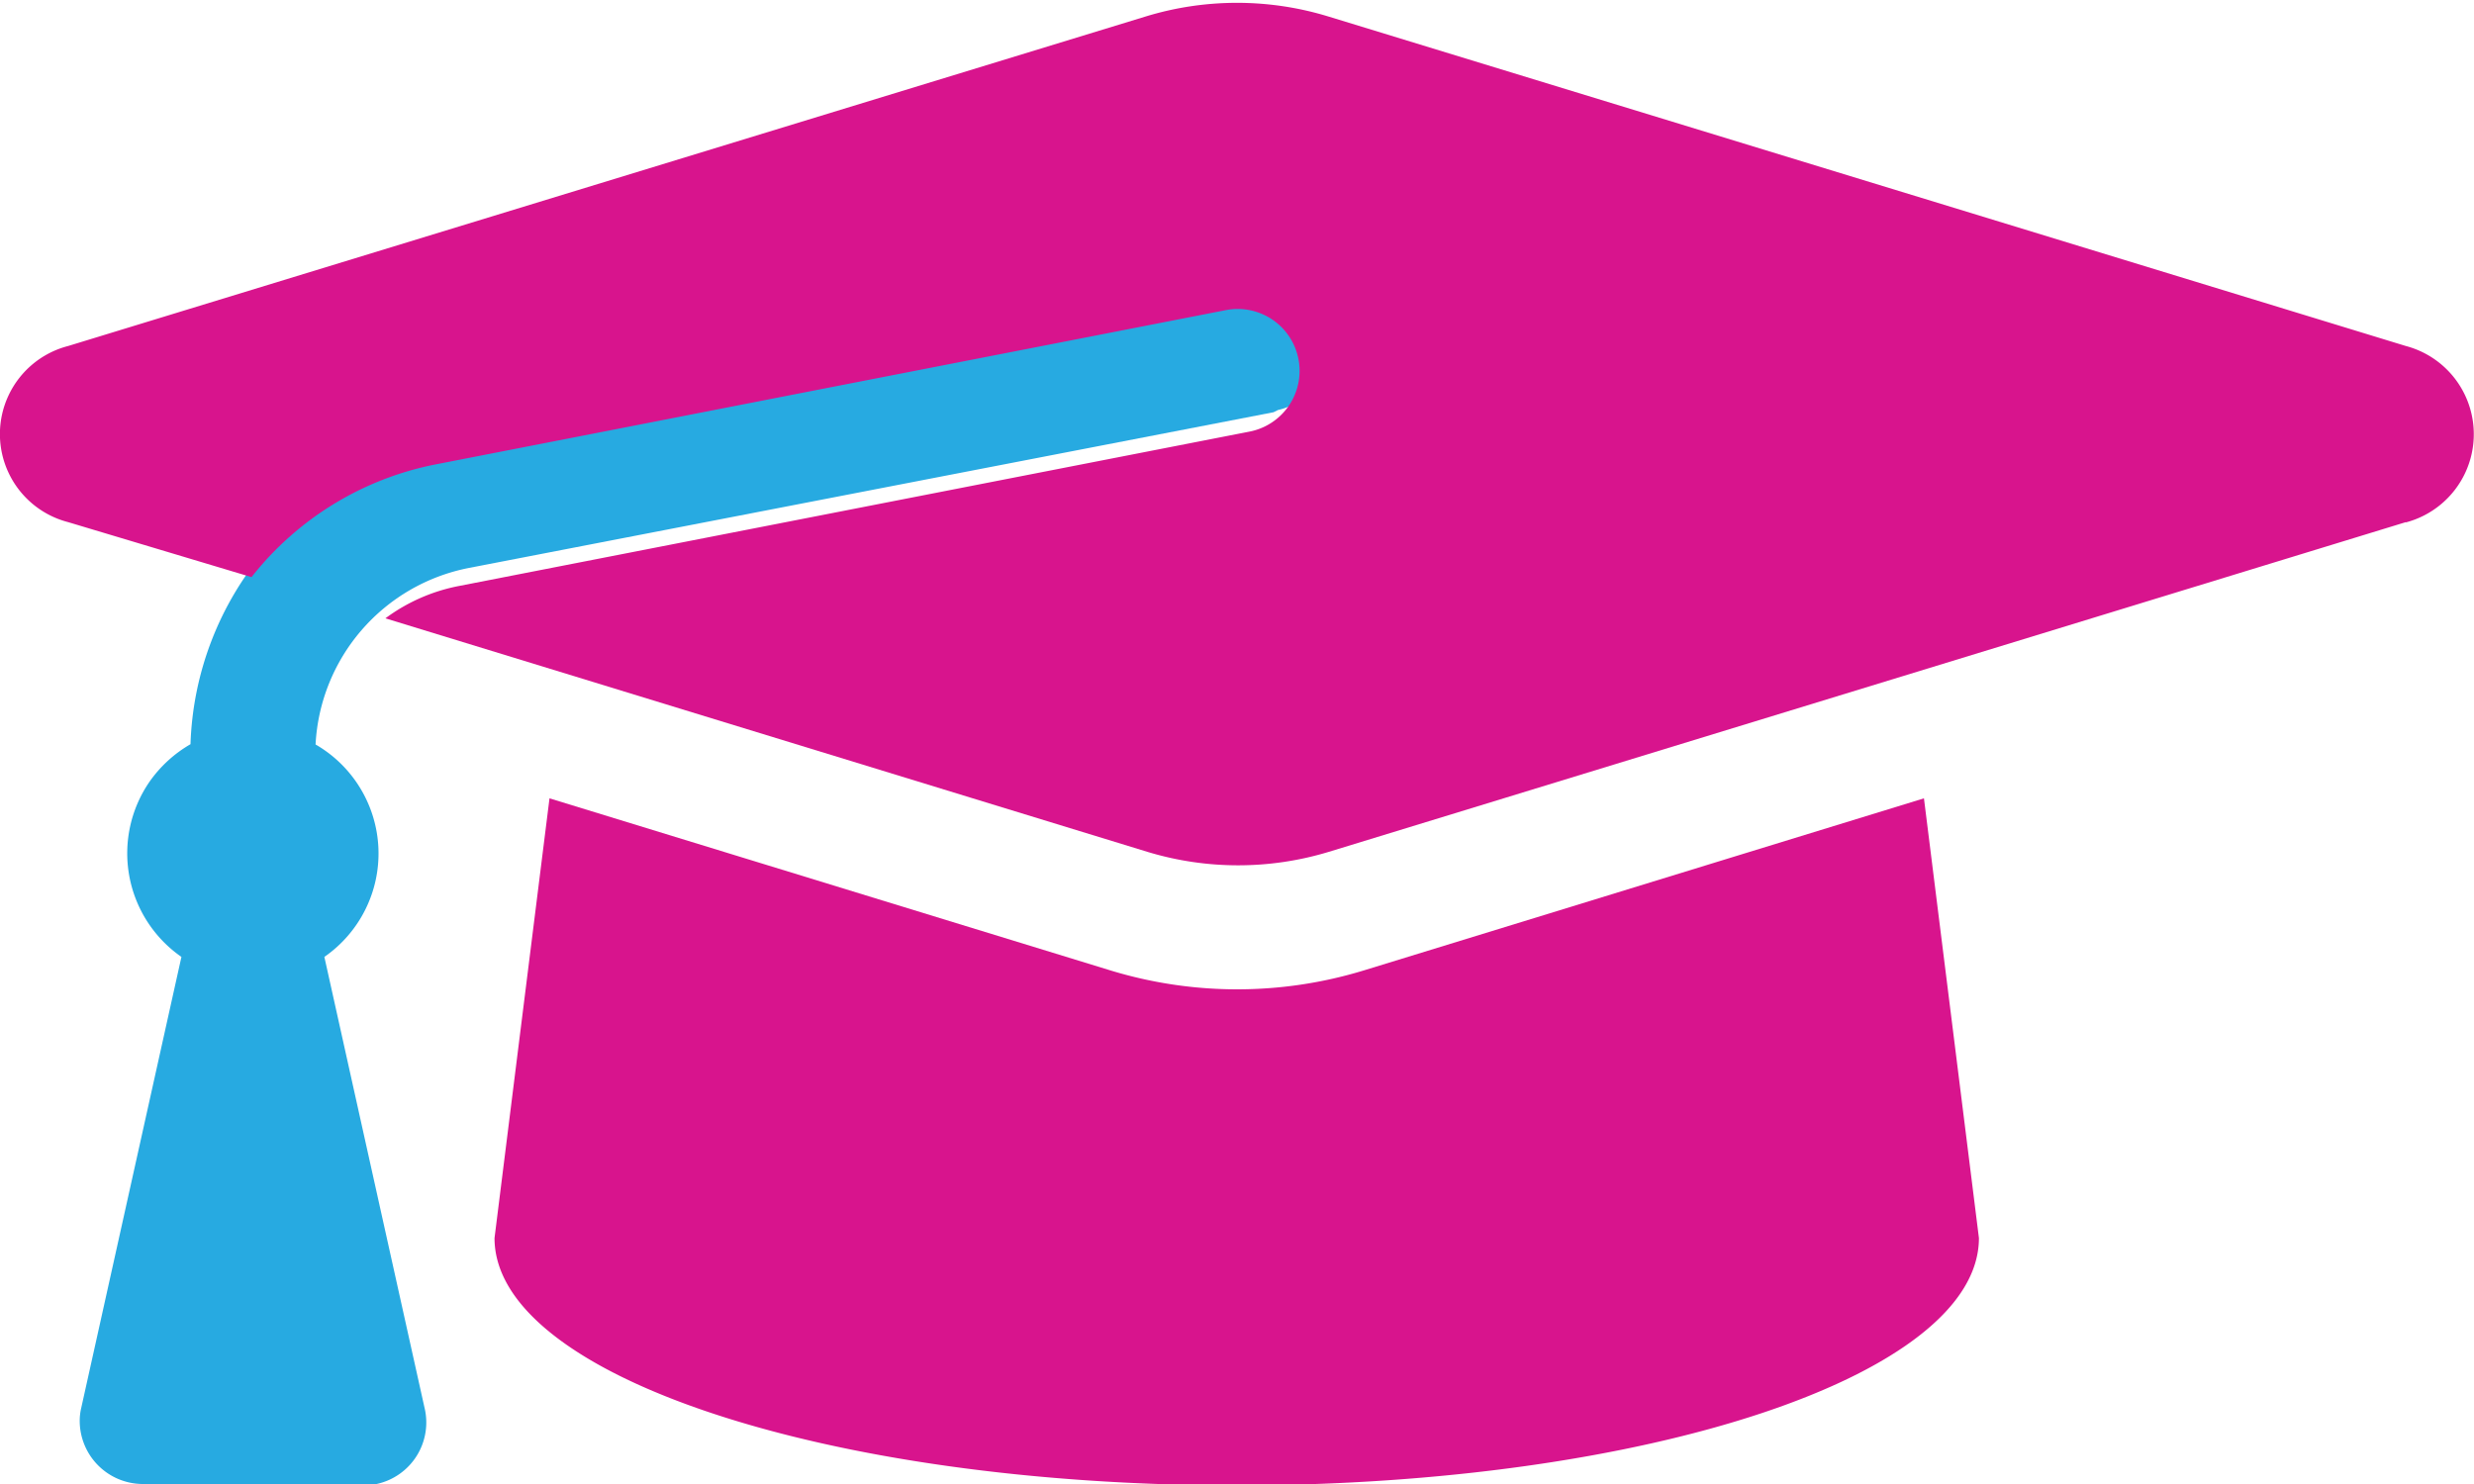
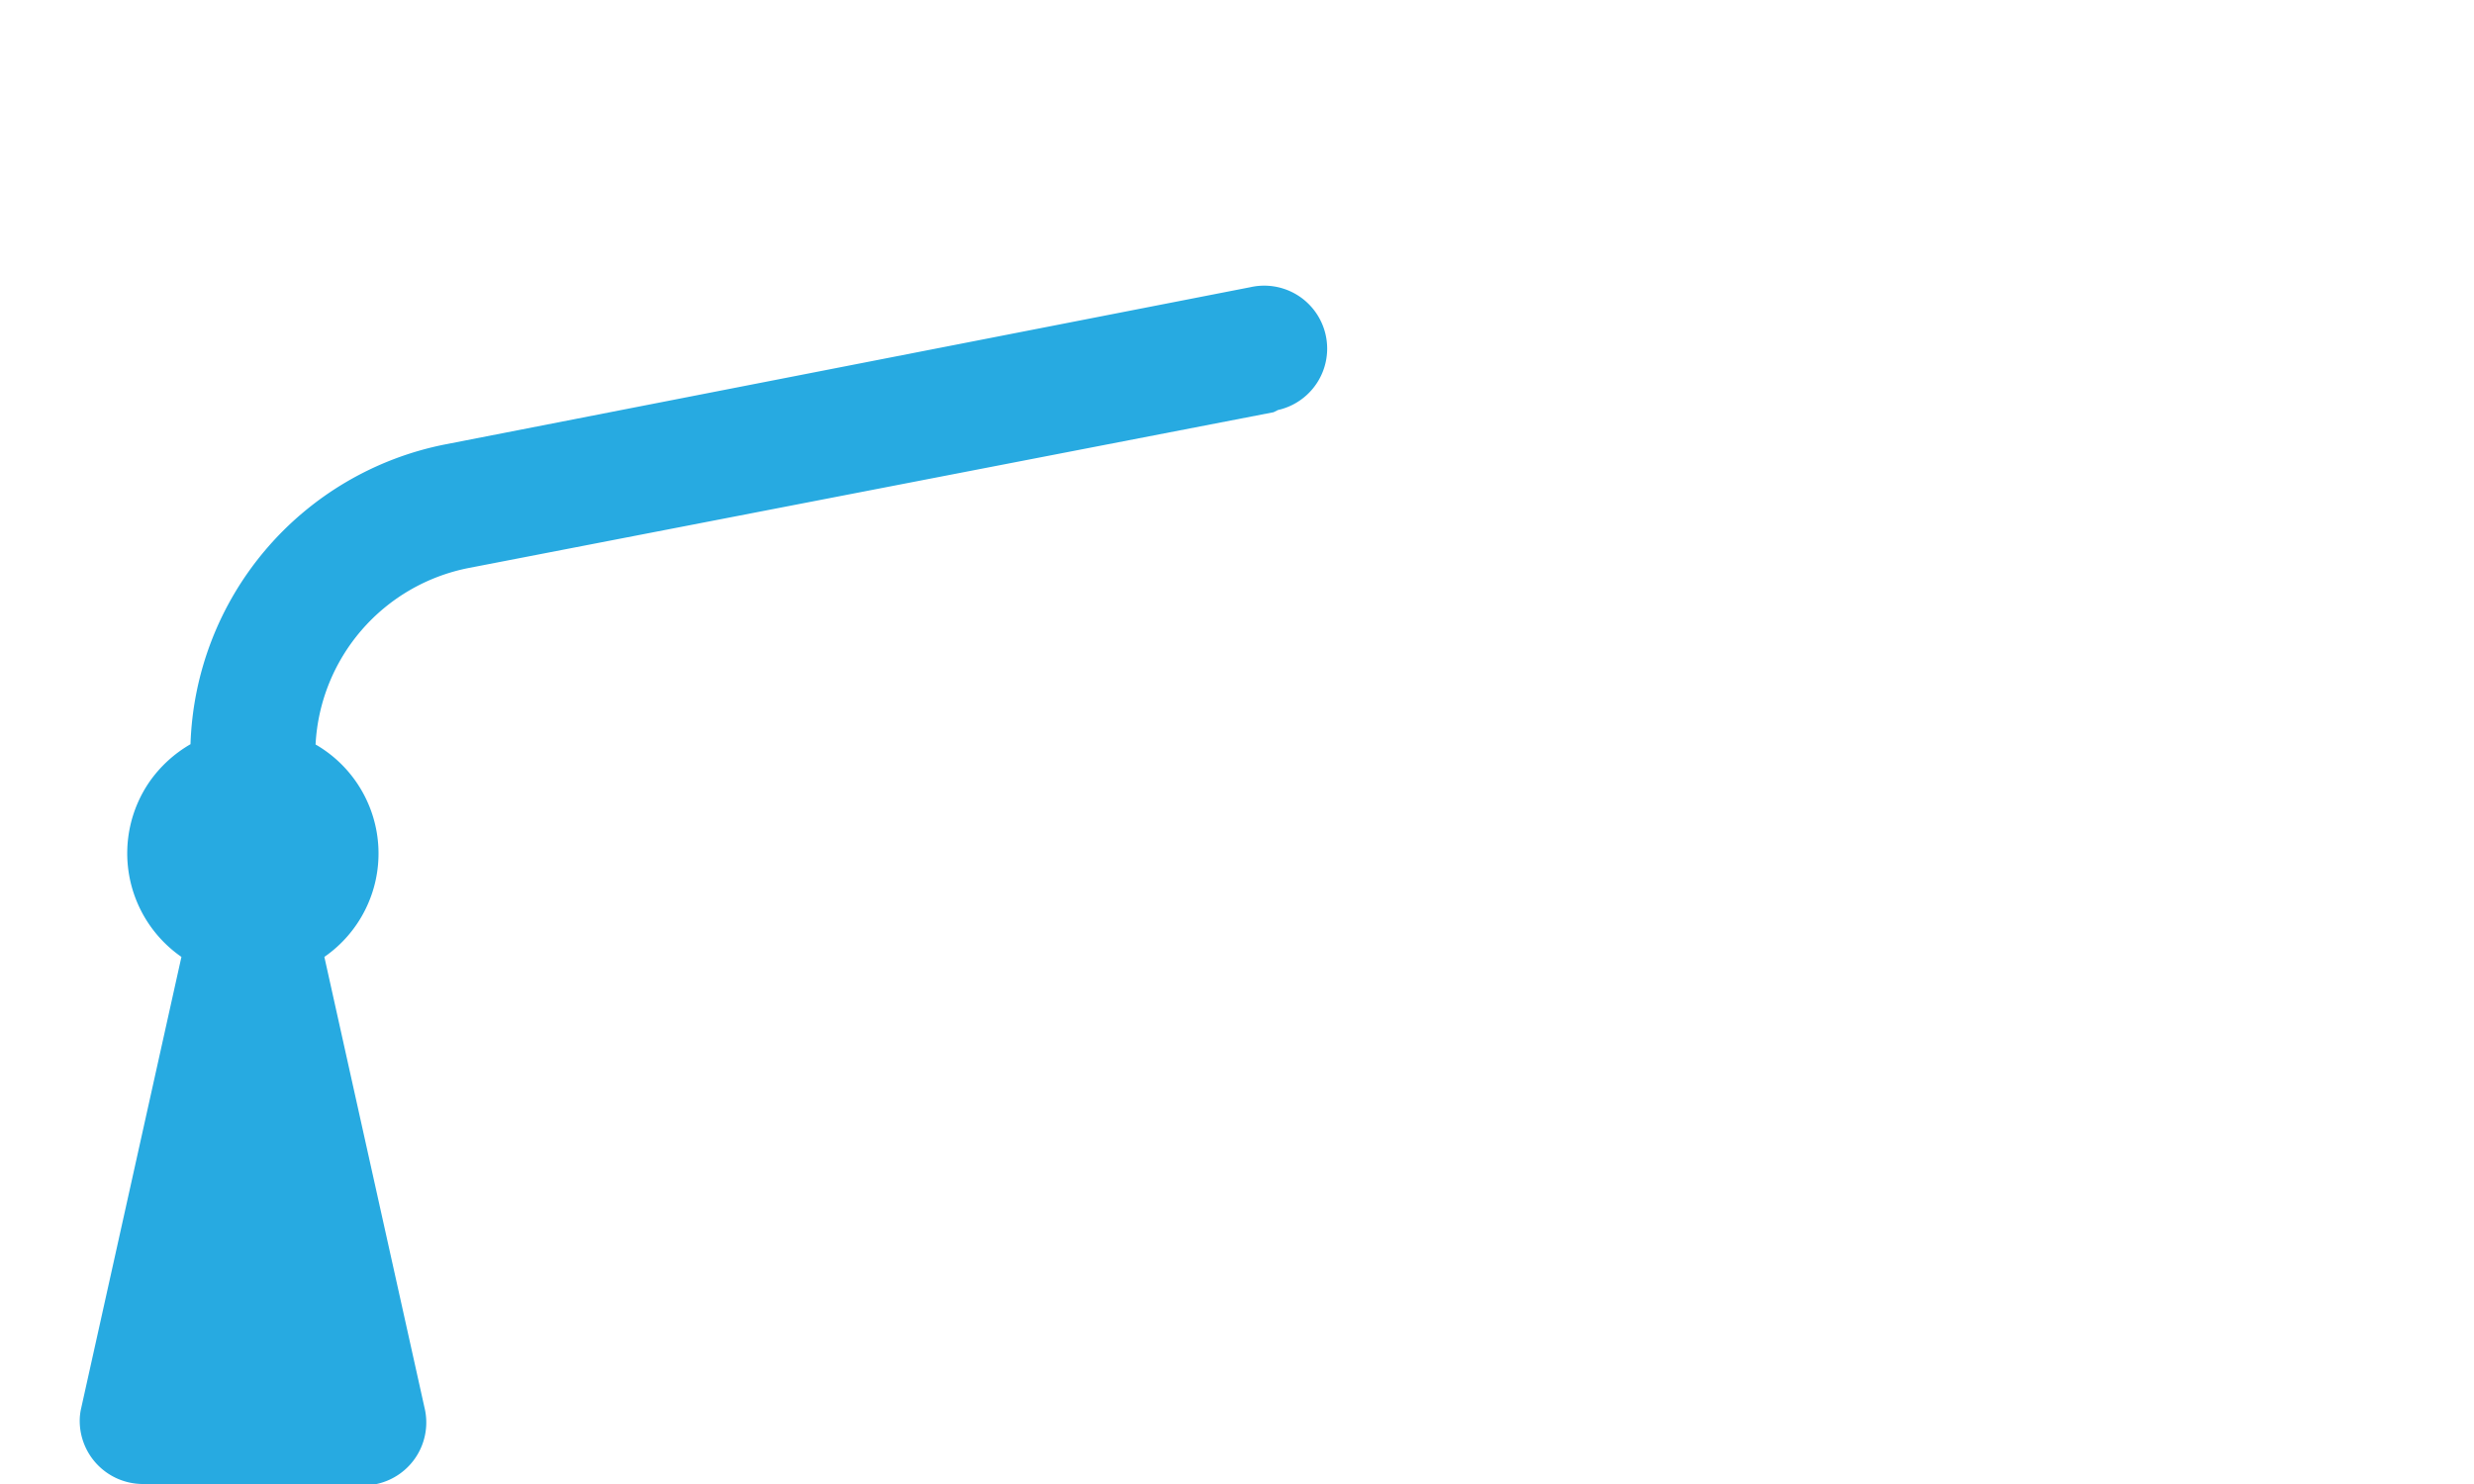
<svg xmlns="http://www.w3.org/2000/svg" id="Layer_1" data-name="Layer 1" viewBox="0 0 90 54">
  <defs>
    <style>.cls-1{fill:#27aae1;}.cls-2{fill:#d8148d;}</style>
  </defs>
  <g id="graduation-cap">
    <g id="Group_257" data-name="Group 257">
      <path id="Path_1617" data-name="Path 1617" class="cls-1" d="M54,26,24.71,31.67a6.91,6.91,0,0,0-5.56,6.42,4.58,4.58,0,0,1,.32,7.73l3.64,16.39A2.29,2.29,0,0,1,21.37,65a2.94,2.94,0,0,1-.51,0h-8a2.3,2.3,0,0,1-2.29-2.29,2.07,2.07,0,0,1,.06-.5l3.64-16.39a4.59,4.59,0,0,1-1.15-6.39,4.67,4.67,0,0,1,1.48-1.35,11.5,11.5,0,0,1,9.27-10.91l29.29-5.72a2.29,2.29,0,1,1,1,4.47L54,26Z" transform="translate(-7.67 -11)" />
-       <path id="Path_1618" data-name="Path 1618" class="cls-2" d="M95.19,30,56,42a11.35,11.35,0,0,1-6.58,0L21.69,33.5a6.58,6.58,0,0,1,2.69-1.18L53.1,26.71a2.25,2.25,0,1,0-.81-4.43h0L23.51,27.9A11.29,11.29,0,0,0,16.82,32L10.15,30a3.31,3.31,0,0,1,0-6.41l39.23-12a11.35,11.35,0,0,1,6.58,0l39.23,12a3.32,3.32,0,0,1,0,6.42ZM57.29,46.31a15.78,15.78,0,0,1-9.23,0l-20.4-6.26-2,16c0,5,12.1,9,27,9s27-4,27-9l-2-16Z" transform="translate(-7.67 -11)" />
    </g>
  </g>
</svg>